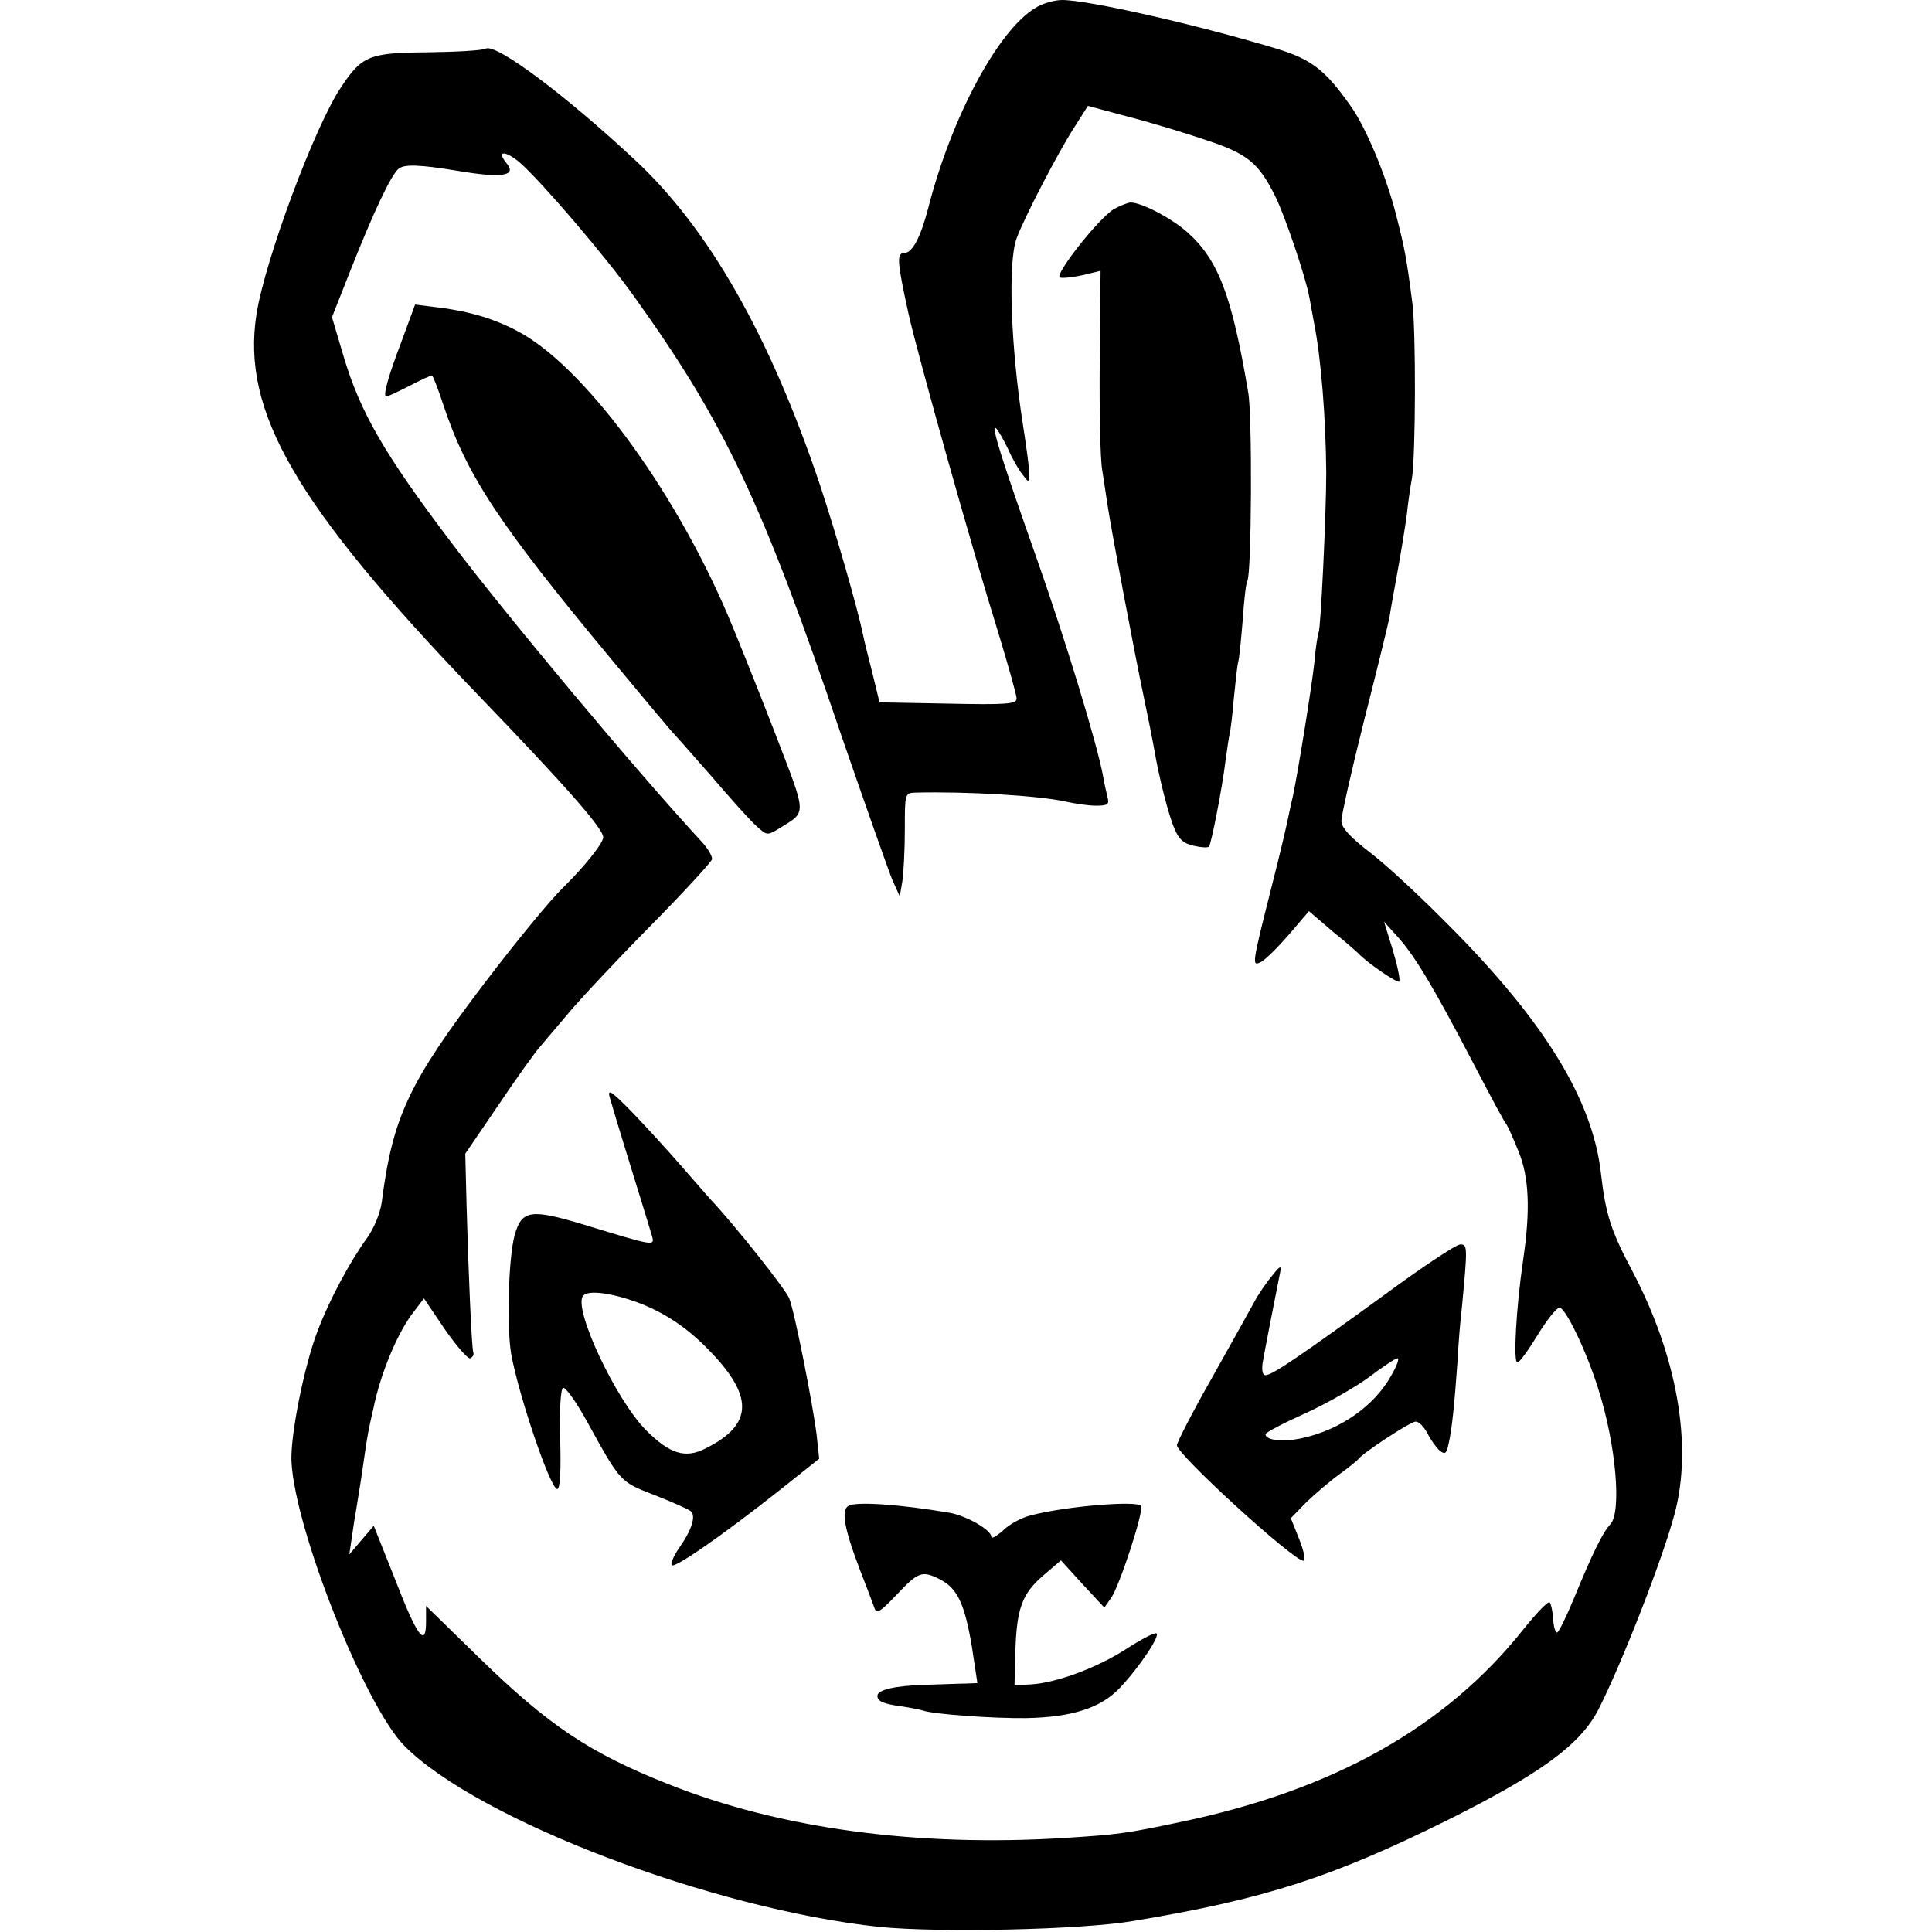
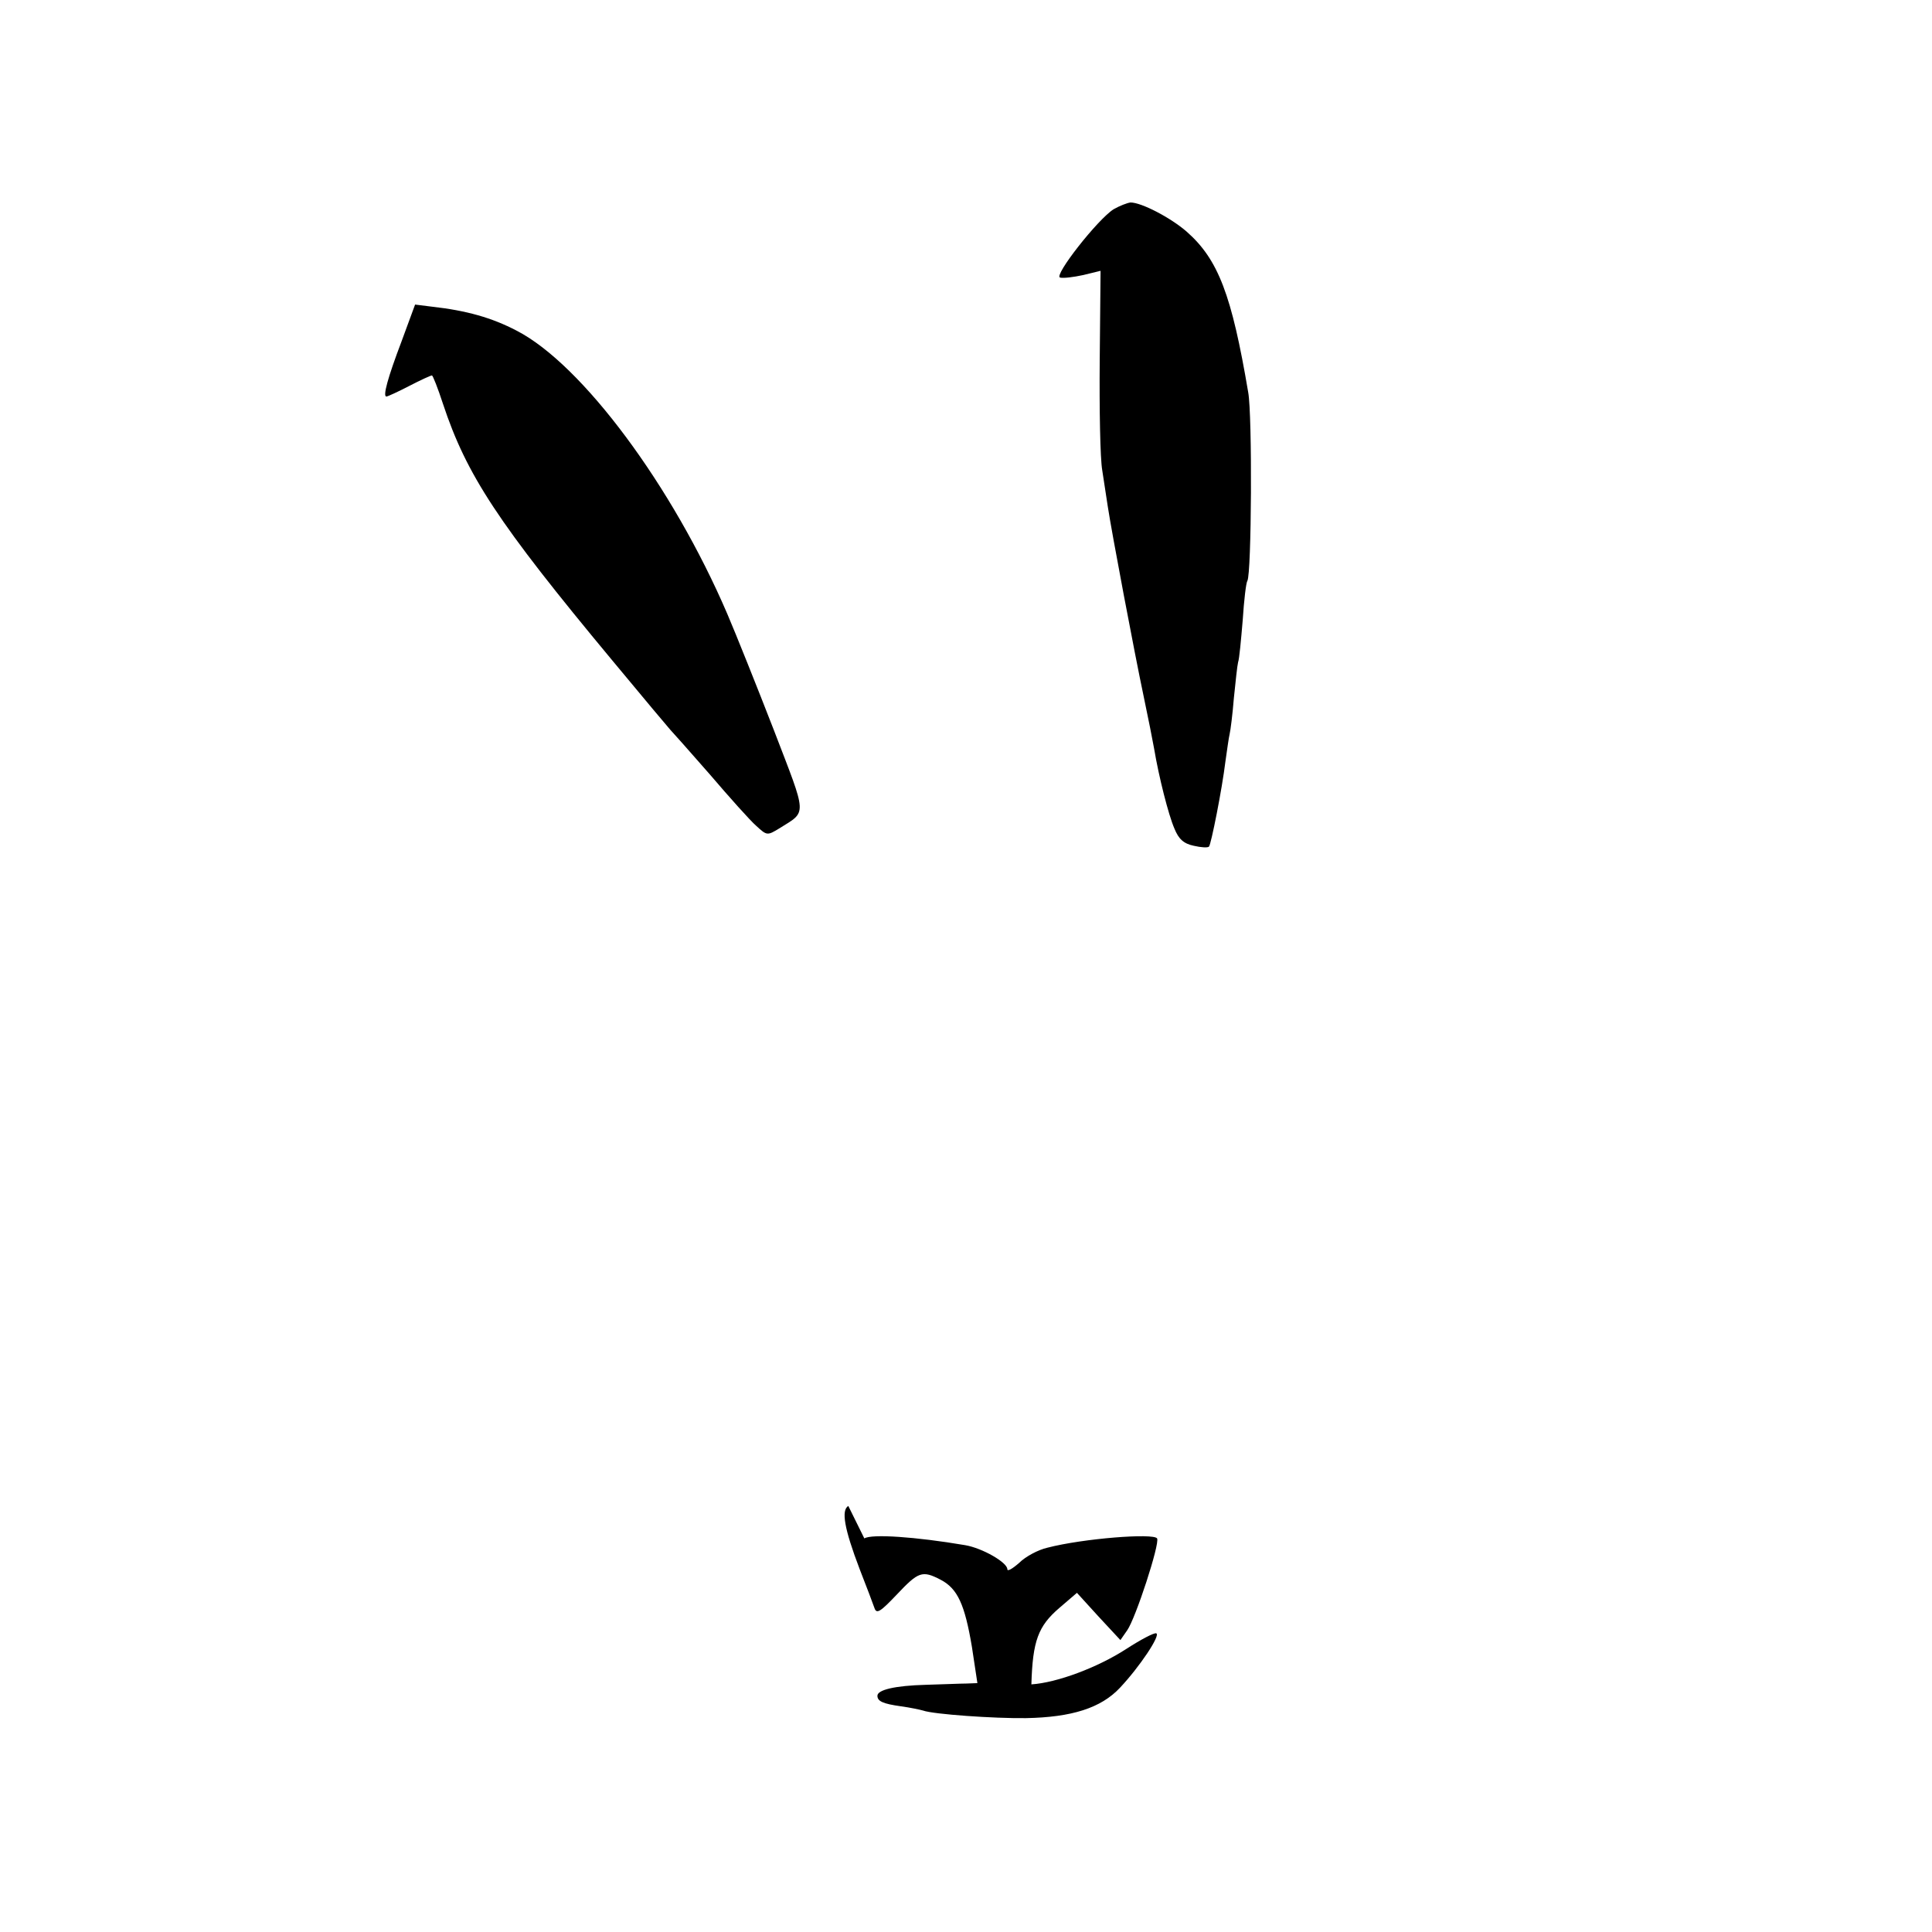
<svg xmlns="http://www.w3.org/2000/svg" version="1.0" width="458pt" height="458pt" viewBox="0 0 458 458" preserveAspectRatio="xMidYMid meet">
  <g transform="translate(0,458) scale(0.1,-0.1)" fill="#000000" stroke="none">
-     <path d="M2454 4561 c-89 -54 -199 -260 -254 -476 -18 -68 -37 -105 -57 -105 -18 0 -16 -22 11 -145 23 -102 152 -561 212 -753 24 -79 44 -150 44 -158 0 -13 -24 -15 -162 -12 l-163 3 -17 70 c-10 39 -20 79 -22 90 -13 63 -63 237 -102 355 -119 354 -264 609 -440 772 -164 153 -326 274 -352 263 -9 -5 -72 -8 -139 -9 -137 -1 -155 -8 -204 -82 -62 -91 -181 -411 -201 -539 -36 -231 93 -453 523 -900 210 -218 299 -319 299 -340 0 -14 -46 -71 -96 -120 -29 -28 -108 -124 -185 -225 -180 -237 -218 -317 -244 -520 -4 -27 -18 -61 -35 -85 -40 -55 -90 -148 -117 -220 -32 -83 -65 -249 -62 -310 8 -161 175 -582 269 -675 175 -175 730 -386 1125 -428 141 -14 478 -7 601 14 313 52 473 104 747 240 220 110 313 178 356 261 56 110 153 359 181 465 43 162 6 373 -101 576 -50 94 -63 134 -74 232 -20 173 -133 358 -360 586 -66 67 -150 145 -187 173 -48 37 -68 59 -68 75 0 13 24 120 54 239 30 118 57 228 60 244 2 15 11 64 19 108 8 44 18 105 22 135 3 30 9 69 12 85 9 51 10 352 1 418 -14 108 -18 128 -39 210 -23 90 -71 206 -108 257 -60 85 -93 110 -176 135 -189 57 -445 115 -507 115 -18 0 -47 -8 -64 -19z m402 -312 c101 -33 127 -54 167 -134 23 -46 73 -194 81 -240 2 -11 7 -38 11 -60 17 -85 28 -228 29 -355 0 -99 -13 -370 -18 -379 -2 -4 -7 -35 -10 -70 -6 -57 -38 -256 -51 -318 -3 -13 -8 -35 -11 -50 -3 -16 -20 -89 -39 -163 -48 -190 -48 -192 -25 -180 11 6 40 35 66 65 l47 55 56 -48 c31 -25 58 -49 61 -52 19 -21 92 -71 97 -67 3 3 -4 37 -15 74 l-21 68 36 -40 c40 -46 83 -118 178 -300 37 -71 71 -135 76 -140 4 -6 17 -35 29 -65 25 -61 28 -139 11 -255 -17 -116 -24 -245 -14 -245 5 0 26 29 48 65 22 36 45 65 52 65 14 0 63 -101 91 -190 43 -133 57 -296 29 -324 -17 -18 -42 -68 -87 -178 -18 -43 -35 -78 -39 -78 -4 0 -8 14 -9 31 -1 18 -5 36 -8 40 -3 5 -31 -24 -63 -64 -184 -231 -448 -380 -811 -456 -128 -27 -148 -30 -275 -38 -351 -22 -677 22 -942 128 -184 73 -282 138 -446 298 l-127 124 0 -37 c0 -64 -21 -36 -73 99 l-51 128 -29 -34 -29 -34 6 40 c3 22 8 54 11 70 8 48 14 87 20 130 3 22 8 51 11 65 3 14 7 32 9 40 17 85 59 185 98 233 l22 29 50 -74 c28 -40 55 -71 60 -68 6 3 9 9 7 14 -4 11 -12 202 -16 351 l-3 120 79 116 c43 64 87 125 96 135 9 11 39 46 67 79 27 33 115 127 195 208 80 81 146 153 148 160 1 7 -10 26 -25 42 -158 171 -464 538 -594 710 -158 209 -215 307 -255 442 l-27 91 43 109 c57 144 97 228 115 243 14 11 49 10 140 -5 106 -18 142 -12 115 19 -24 30 -1 29 33 0 51 -45 202 -221 271 -318 215 -300 304 -489 491 -1041 57 -165 111 -318 120 -340 l18 -40 6 35 c3 19 6 74 6 123 0 86 0 87 25 88 121 3 291 -7 355 -21 22 -5 55 -10 73 -10 27 0 32 3 28 18 -2 9 -8 33 -11 52 -15 80 -91 328 -157 515 -85 241 -109 317 -97 310 4 -3 17 -25 28 -48 10 -23 26 -51 35 -62 15 -20 15 -20 16 3 0 12 -7 64 -15 115 -29 185 -36 386 -15 442 17 47 99 205 136 262 l33 52 93 -25 c51 -13 134 -38 184 -55z" />
    <path d="M2640 4084 c-38 -24 -143 -158 -127 -162 8 -2 32 1 55 6 l41 10 -2 -212 c-1 -116 1 -233 6 -261 4 -27 10 -66 13 -85 9 -60 64 -351 85 -450 11 -52 22 -108 25 -125 11 -66 34 -157 48 -189 10 -25 22 -36 46 -41 17 -4 33 -5 36 -2 5 5 31 136 39 202 4 28 8 57 10 65 2 8 7 47 10 85 4 39 8 77 10 85 3 8 7 53 11 100 3 47 8 89 11 93 10 16 12 393 2 447 -39 231 -71 315 -146 381 -38 33 -107 69 -133 69 -8 -1 -26 -8 -40 -16z" />
    <path d="M952 3771 c-33 -87 -45 -131 -36 -131 3 0 27 11 54 25 27 14 51 25 54 25 2 0 14 -30 26 -67 56 -169 130 -282 401 -608 73 -88 135 -162 138 -165 3 -3 45 -50 93 -105 47 -55 97 -111 111 -123 25 -23 26 -23 54 -6 67 42 67 26 -12 232 -40 103 -90 228 -111 277 -130 303 -344 591 -499 671 -59 31 -120 48 -201 57 l-40 5 -32 -87z" />
-     <path d="M1445 1980 c4 -14 26 -88 50 -165 24 -77 46 -150 50 -163 8 -27 9 -27 -158 24 -129 39 -150 36 -167 -24 -15 -56 -19 -220 -8 -283 19 -102 93 -319 109 -319 7 0 9 44 7 118 -2 71 1 119 7 122 6 2 33 -36 60 -86 76 -138 76 -137 156 -168 41 -16 79 -33 86 -38 14 -11 3 -45 -28 -89 -11 -16 -19 -34 -17 -39 3 -11 114 65 257 178 l93 74 -6 56 c-9 73 -52 291 -65 324 -8 21 -130 175 -186 234 -5 6 -37 42 -70 80 -33 38 -86 96 -118 129 -46 47 -57 55 -52 35z m65 -487 c62 -23 116 -58 167 -110 111 -112 110 -180 -5 -237 -47 -24 -84 -13 -140 43 -72 72 -176 293 -149 320 13 13 66 6 127 -16z" />
-     <path d="M3280 1509 c-197 -143 -264 -189 -280 -189 -7 0 -9 11 -7 28 4 24 31 163 42 217 3 16 -1 14 -19 -9 -13 -15 -33 -44 -44 -65 -11 -20 -56 -101 -101 -181 -45 -79 -81 -150 -81 -156 0 -22 276 -274 300 -274 6 0 1 23 -10 51 l-20 50 37 38 c21 20 56 50 78 66 22 16 42 32 45 36 11 15 124 89 136 89 8 0 20 -13 28 -28 8 -16 21 -34 29 -41 13 -10 16 -7 21 16 8 34 14 95 21 193 2 41 7 102 11 135 13 138 13 145 -4 145 -10 0 -91 -54 -182 -121z m18 -190 c-40 -72 -120 -128 -210 -148 -44 -10 -88 -6 -88 9 0 4 42 26 93 49 51 23 119 62 152 86 33 25 63 45 68 45 5 0 -2 -19 -15 -41z" />
-     <path d="M2011 1010 c-17 -10 -10 -53 27 -150 16 -41 32 -83 35 -92 5 -15 14 -9 53 32 51 54 60 58 104 35 40 -21 57 -58 74 -159 l13 -86 -26 -1 c-14 0 -57 -2 -96 -3 -74 -2 -115 -12 -115 -26 0 -13 13 -19 56 -25 22 -3 45 -8 52 -10 25 -9 169 -19 244 -18 109 2 178 24 223 72 47 50 97 125 86 129 -5 2 -37 -15 -71 -37 -68 -44 -164 -80 -225 -84 l-40 -2 2 79 c3 103 16 138 66 181 l42 36 51 -56 52 -56 16 23 c20 28 78 206 71 218 -8 13 -175 0 -260 -22 -22 -5 -52 -21 -67 -36 -16 -14 -28 -21 -28 -15 0 16 -59 50 -100 57 -118 20 -222 27 -239 16z" />
+     <path d="M2011 1010 c-17 -10 -10 -53 27 -150 16 -41 32 -83 35 -92 5 -15 14 -9 53 32 51 54 60 58 104 35 40 -21 57 -58 74 -159 l13 -86 -26 -1 c-14 0 -57 -2 -96 -3 -74 -2 -115 -12 -115 -26 0 -13 13 -19 56 -25 22 -3 45 -8 52 -10 25 -9 169 -19 244 -18 109 2 178 24 223 72 47 50 97 125 86 129 -5 2 -37 -15 -71 -37 -68 -44 -164 -80 -225 -84 c3 103 16 138 66 181 l42 36 51 -56 52 -56 16 23 c20 28 78 206 71 218 -8 13 -175 0 -260 -22 -22 -5 -52 -21 -67 -36 -16 -14 -28 -21 -28 -15 0 16 -59 50 -100 57 -118 20 -222 27 -239 16z" />
  </g>
</svg>